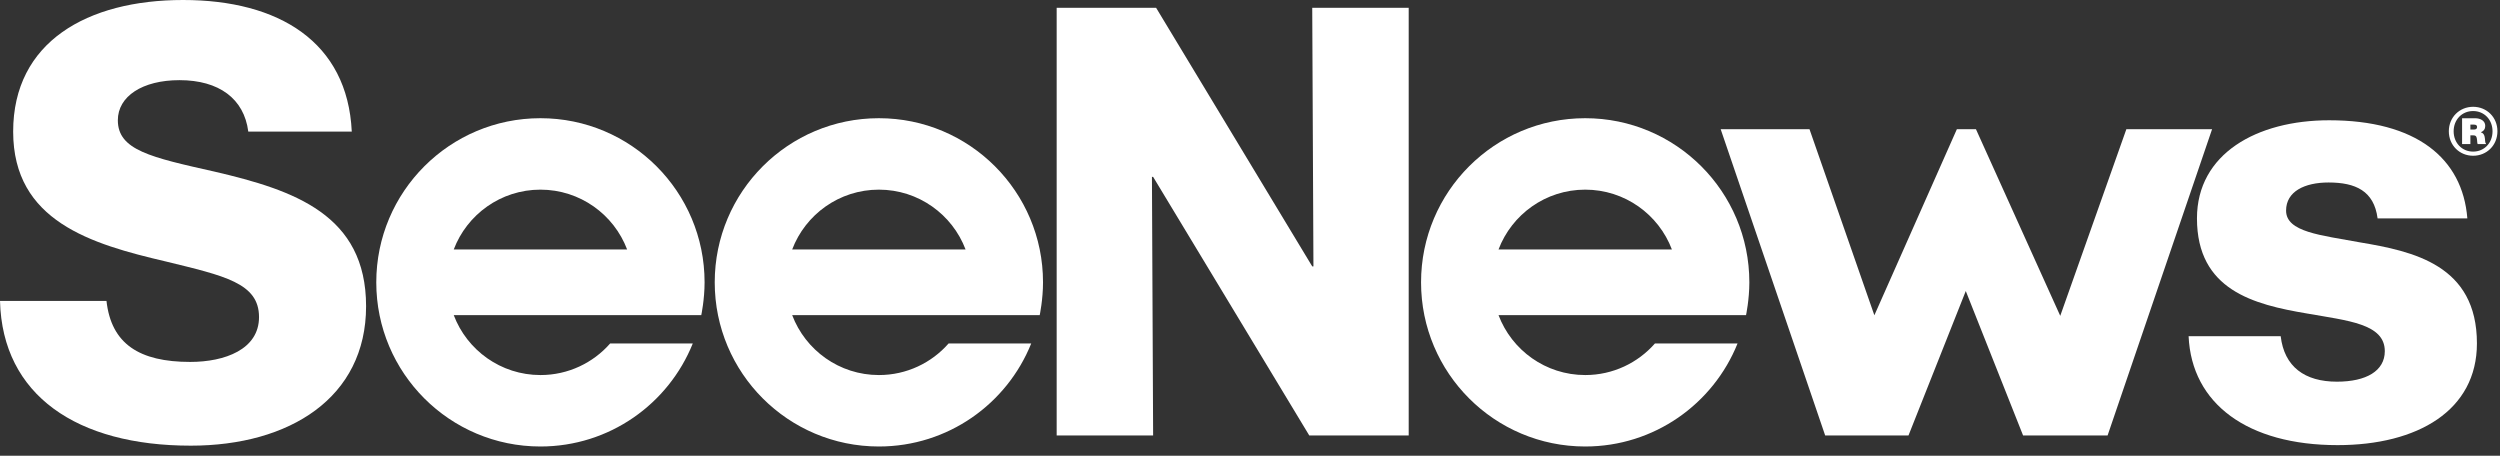
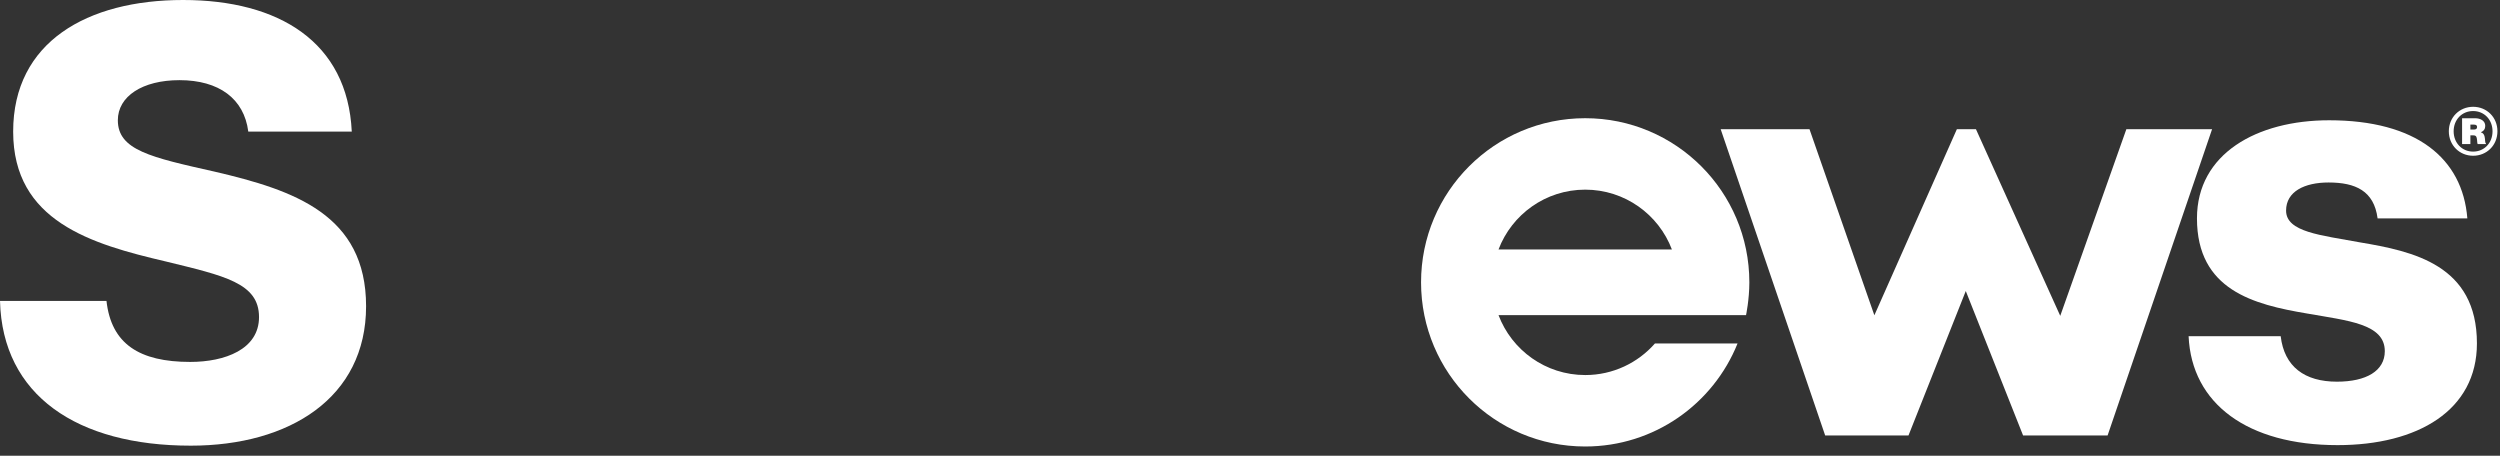
<svg xmlns="http://www.w3.org/2000/svg" width="192" height="35" viewBox="0 0 192 35" fill="none">
  <rect x="0" y="0" width="192" height="35" fill="#333333" stroke="none" />
  <g id="UI/Logo">
    <path id="Vector" d="M0 23.11H8.178C8.545 26.418 10.707 27.796 14.609 27.796C17.273 27.796 19.893 26.832 19.893 24.352C19.893 21.732 17.229 21.182 12.726 20.079C7.028 18.746 1.011 16.998 1.011 10.106C1.011 3.214 6.709 0 14.059 0C21.41 0 26.693 3.217 27.016 10.106H19.068C18.746 7.578 16.818 6.156 13.784 6.156C10.937 6.156 9.05 7.398 9.05 9.234C9.05 11.531 11.579 12.081 16.492 13.184C22.604 14.609 28.115 16.492 28.115 23.52C28.115 30.548 22.234 34.227 14.653 34.227C5.928 34.227 0.183 30.368 0 23.11Z" fill="white" />
-     <path id="Vector_2" d="M81.152 0.597H88.788L100.78 20.459H100.872L100.78 0.597H108.188V33.446H100.553L88.56 13.584H88.469L88.56 33.446H81.152V0.597Z" fill="white" />
    <path id="Vector_3" d="M132.155 9.923H138.969L143.951 24.213L150.287 9.923H151.753L158.227 24.257L163.304 9.923H169.888L161.862 33.446H155.374L150.972 22.35L146.571 33.446H140.174L132.148 9.923H132.155Z" fill="white" />
    <path id="Vector_4" d="M168.082 25.821H175.157C175.432 28.163 176.997 29.313 179.477 29.313C181.727 29.313 183.153 28.485 183.153 26.971C183.153 24.857 180.305 24.63 177.18 24.077C173.091 23.388 168.727 22.285 168.727 16.771C168.727 11.809 173.322 9.237 178.88 9.237C185.542 9.237 189.125 12.132 189.492 16.771H182.599C182.325 14.656 180.899 14.015 178.833 14.015C176.993 14.015 175.571 14.704 175.571 16.173C175.571 17.826 178.235 18.057 181.222 18.61C185.355 19.299 190.228 20.354 190.228 26.374C190.228 31.519 185.681 34.186 179.525 34.186C172.633 34.186 168.316 31.017 168.085 25.825L168.082 25.821Z" fill="white" />
    <path id="Vector_5" d="M134.35 21.684C134.35 14.721 128.707 9.078 121.744 9.078C114.78 9.078 109.137 14.721 109.137 21.684C109.137 28.648 114.78 34.291 121.744 34.291C127.048 34.291 131.581 31.017 133.444 26.378H127.099C125.795 27.864 123.881 28.804 121.747 28.804C118.7 28.804 116.104 26.89 115.086 24.202H134.096C134.096 24.202 134.35 23.011 134.35 21.684ZM121.744 14.565C124.788 14.565 127.384 16.475 128.402 19.16H115.086C116.104 16.475 118.7 14.565 121.744 14.565Z" fill="white" />
-     <path id="Vector_6" d="M80.104 21.684C80.104 14.721 74.461 9.078 67.498 9.078C60.534 9.078 54.891 14.721 54.891 21.684C54.891 28.648 60.534 34.291 67.498 34.291C72.802 34.291 77.335 31.017 79.198 26.378H72.852C71.549 27.864 69.635 28.804 67.501 28.804C64.454 28.804 61.858 26.89 60.839 24.202H79.85C79.85 24.202 80.104 23.011 80.104 21.684ZM67.498 14.565C70.541 14.565 73.138 16.475 74.156 19.16H60.839C61.858 16.475 64.454 14.565 67.498 14.565Z" fill="white" />
-     <path id="Vector_7" d="M54.112 21.684C54.112 14.721 48.469 9.078 41.505 9.078C34.542 9.078 28.898 14.721 28.898 21.684C28.898 28.648 34.542 34.291 41.505 34.291C46.809 34.291 51.343 31.017 53.206 26.378H46.86C45.557 27.864 43.643 28.804 41.509 28.804C38.461 28.804 35.865 26.89 34.847 24.202H53.858C53.858 24.202 54.112 23.011 54.112 21.684ZM41.505 14.565C44.549 14.565 47.145 16.475 48.163 19.16H34.847C35.865 16.475 38.461 14.565 41.505 14.565Z" fill="white" />
    <path id="Vector_8" d="M188.07 10.082C188.07 9.003 188.895 8.202 189.937 8.202C190.979 8.202 191.803 9.003 191.803 10.082C191.803 11.161 190.979 11.962 189.937 11.962C188.895 11.962 188.07 11.161 188.07 10.082ZM191.426 10.082C191.426 9.19 190.789 8.528 189.933 8.528C189.078 8.528 188.44 9.19 188.44 10.082C188.44 10.975 189.078 11.643 189.933 11.643C190.789 11.643 191.426 10.981 191.426 10.082ZM189.088 9.081H190.083C190.493 9.081 190.867 9.268 190.867 9.671C190.867 9.895 190.751 10.069 190.541 10.147V10.164C190.721 10.225 190.782 10.343 190.819 10.496C190.873 10.73 190.836 10.978 190.921 11.015V11.063H190.293C190.239 11.032 190.256 10.791 190.215 10.605C190.184 10.449 190.113 10.394 189.944 10.394H189.726V11.063H189.088V9.081ZM189.726 9.95H189.991C190.154 9.95 190.239 9.889 190.239 9.756C190.239 9.631 190.167 9.57 189.991 9.57H189.726V9.95Z" fill="white" />
  </g>
</svg>